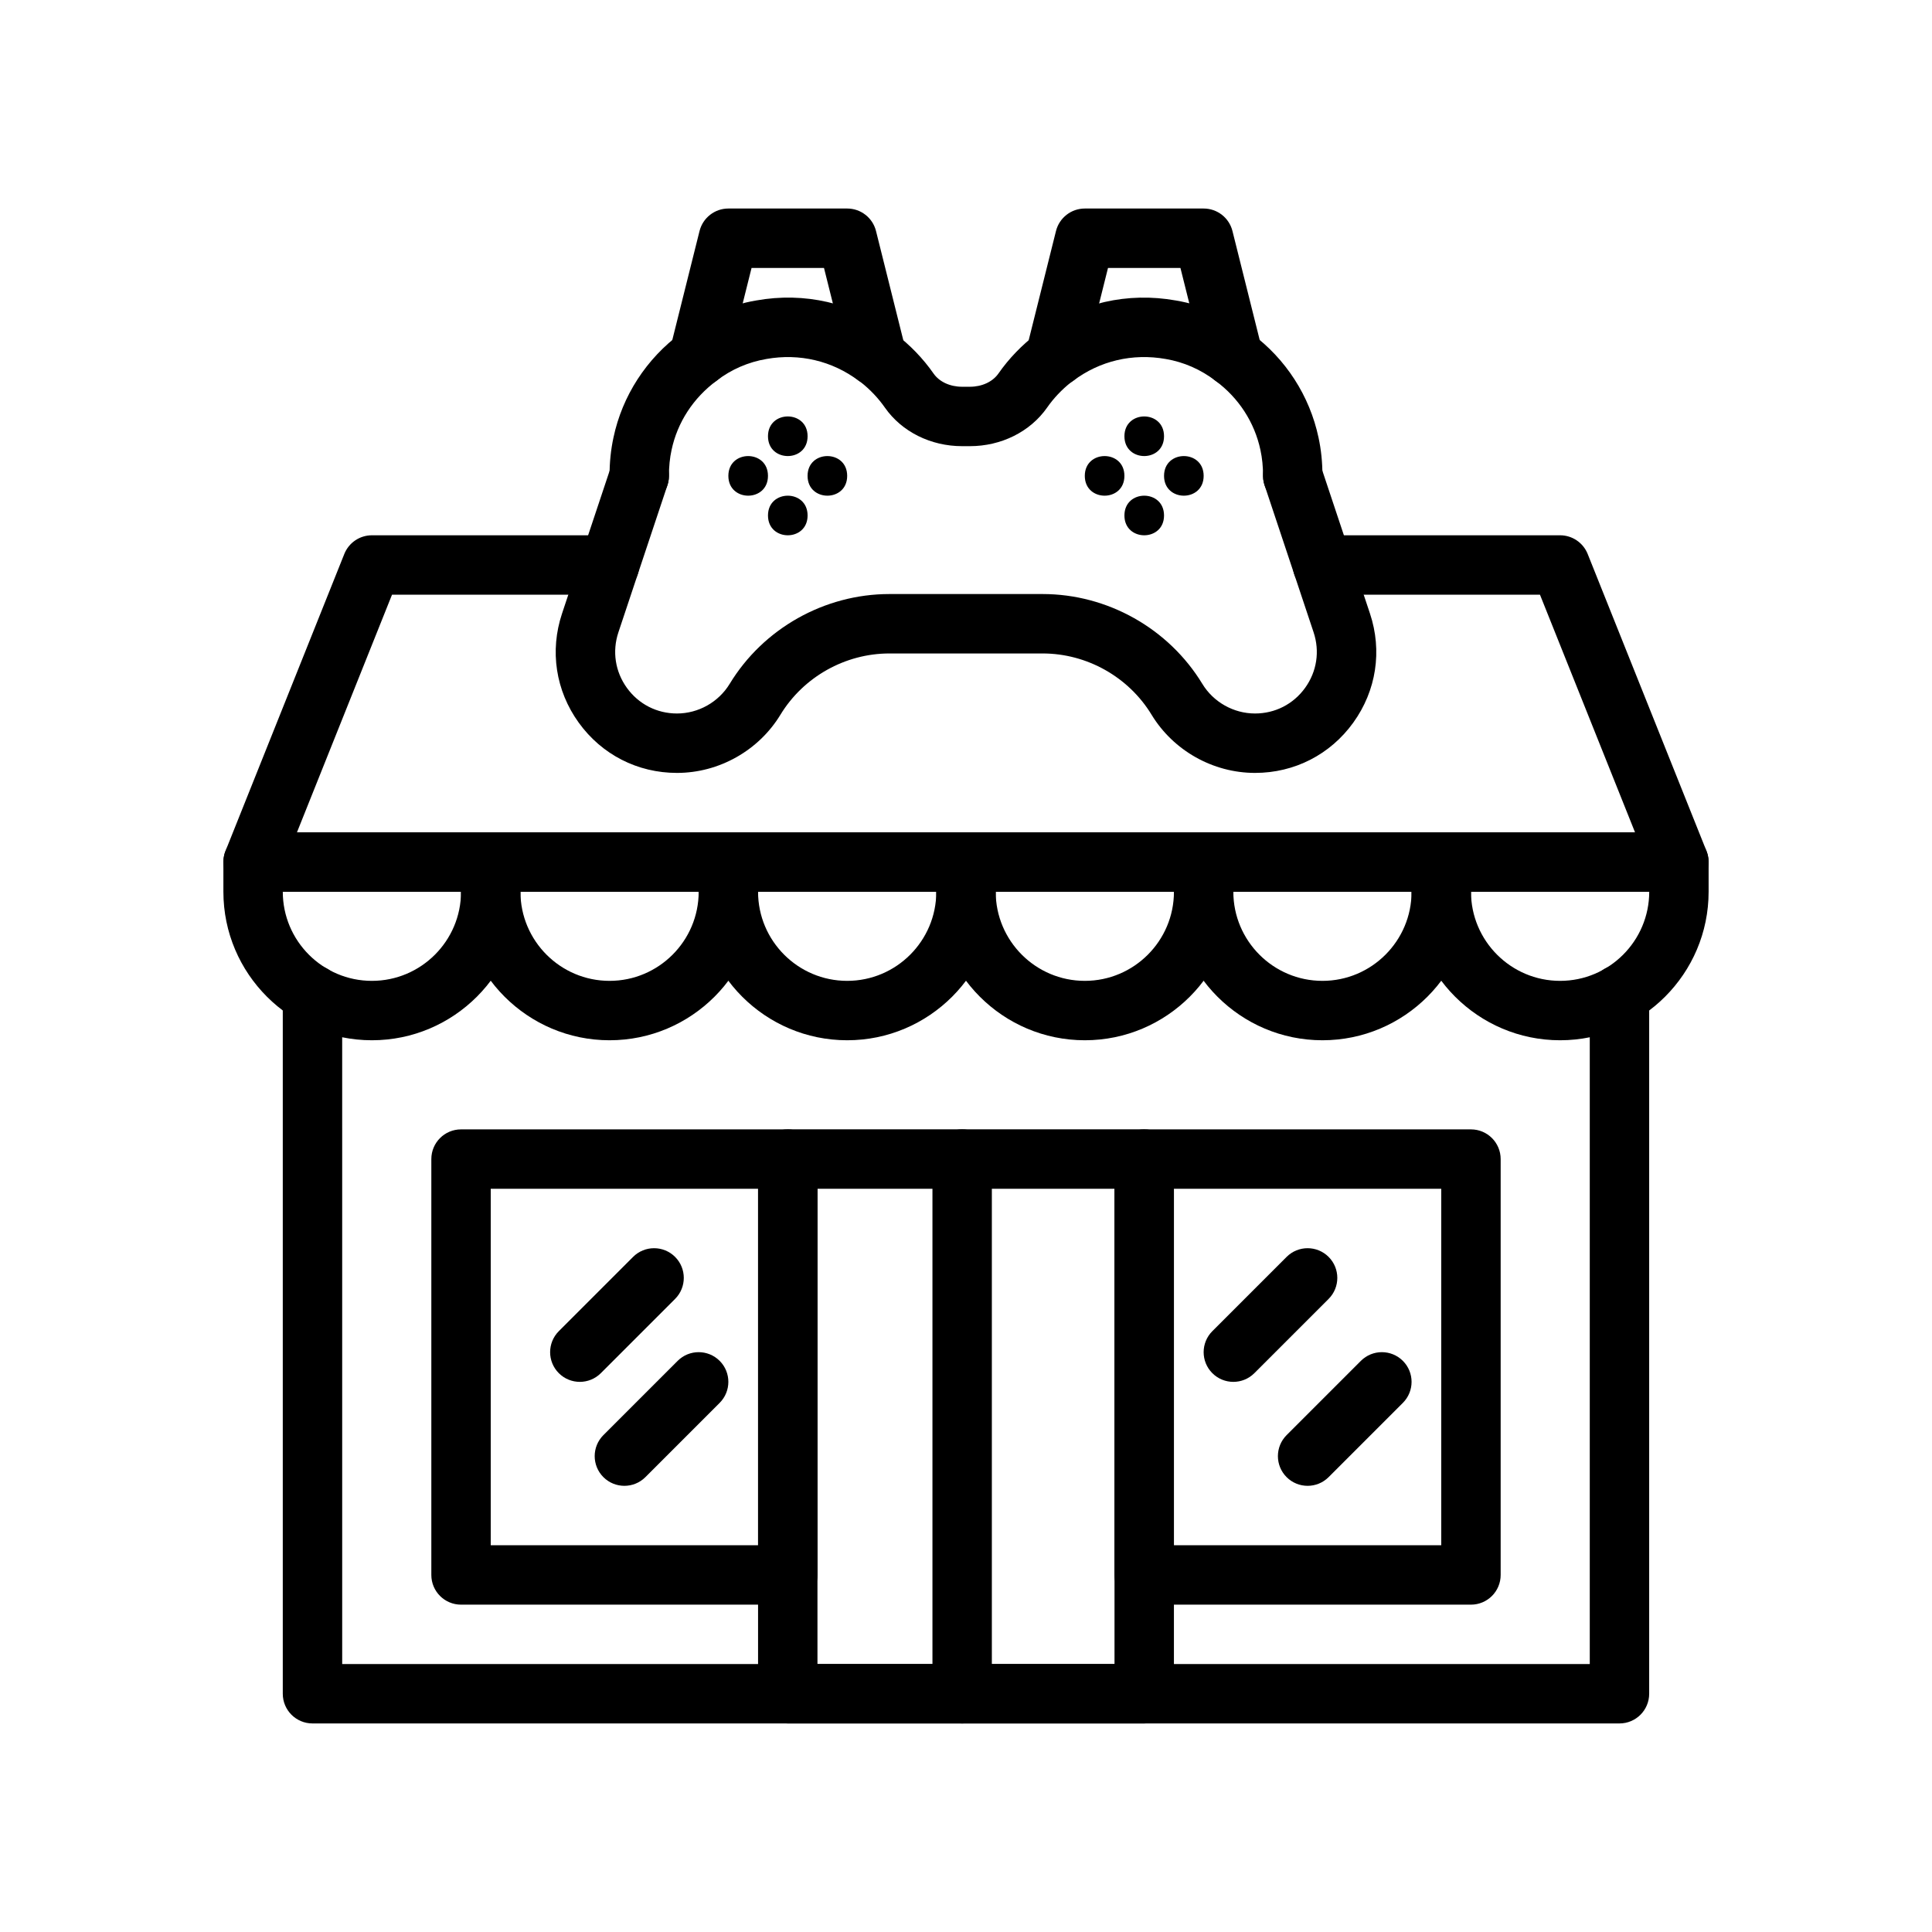
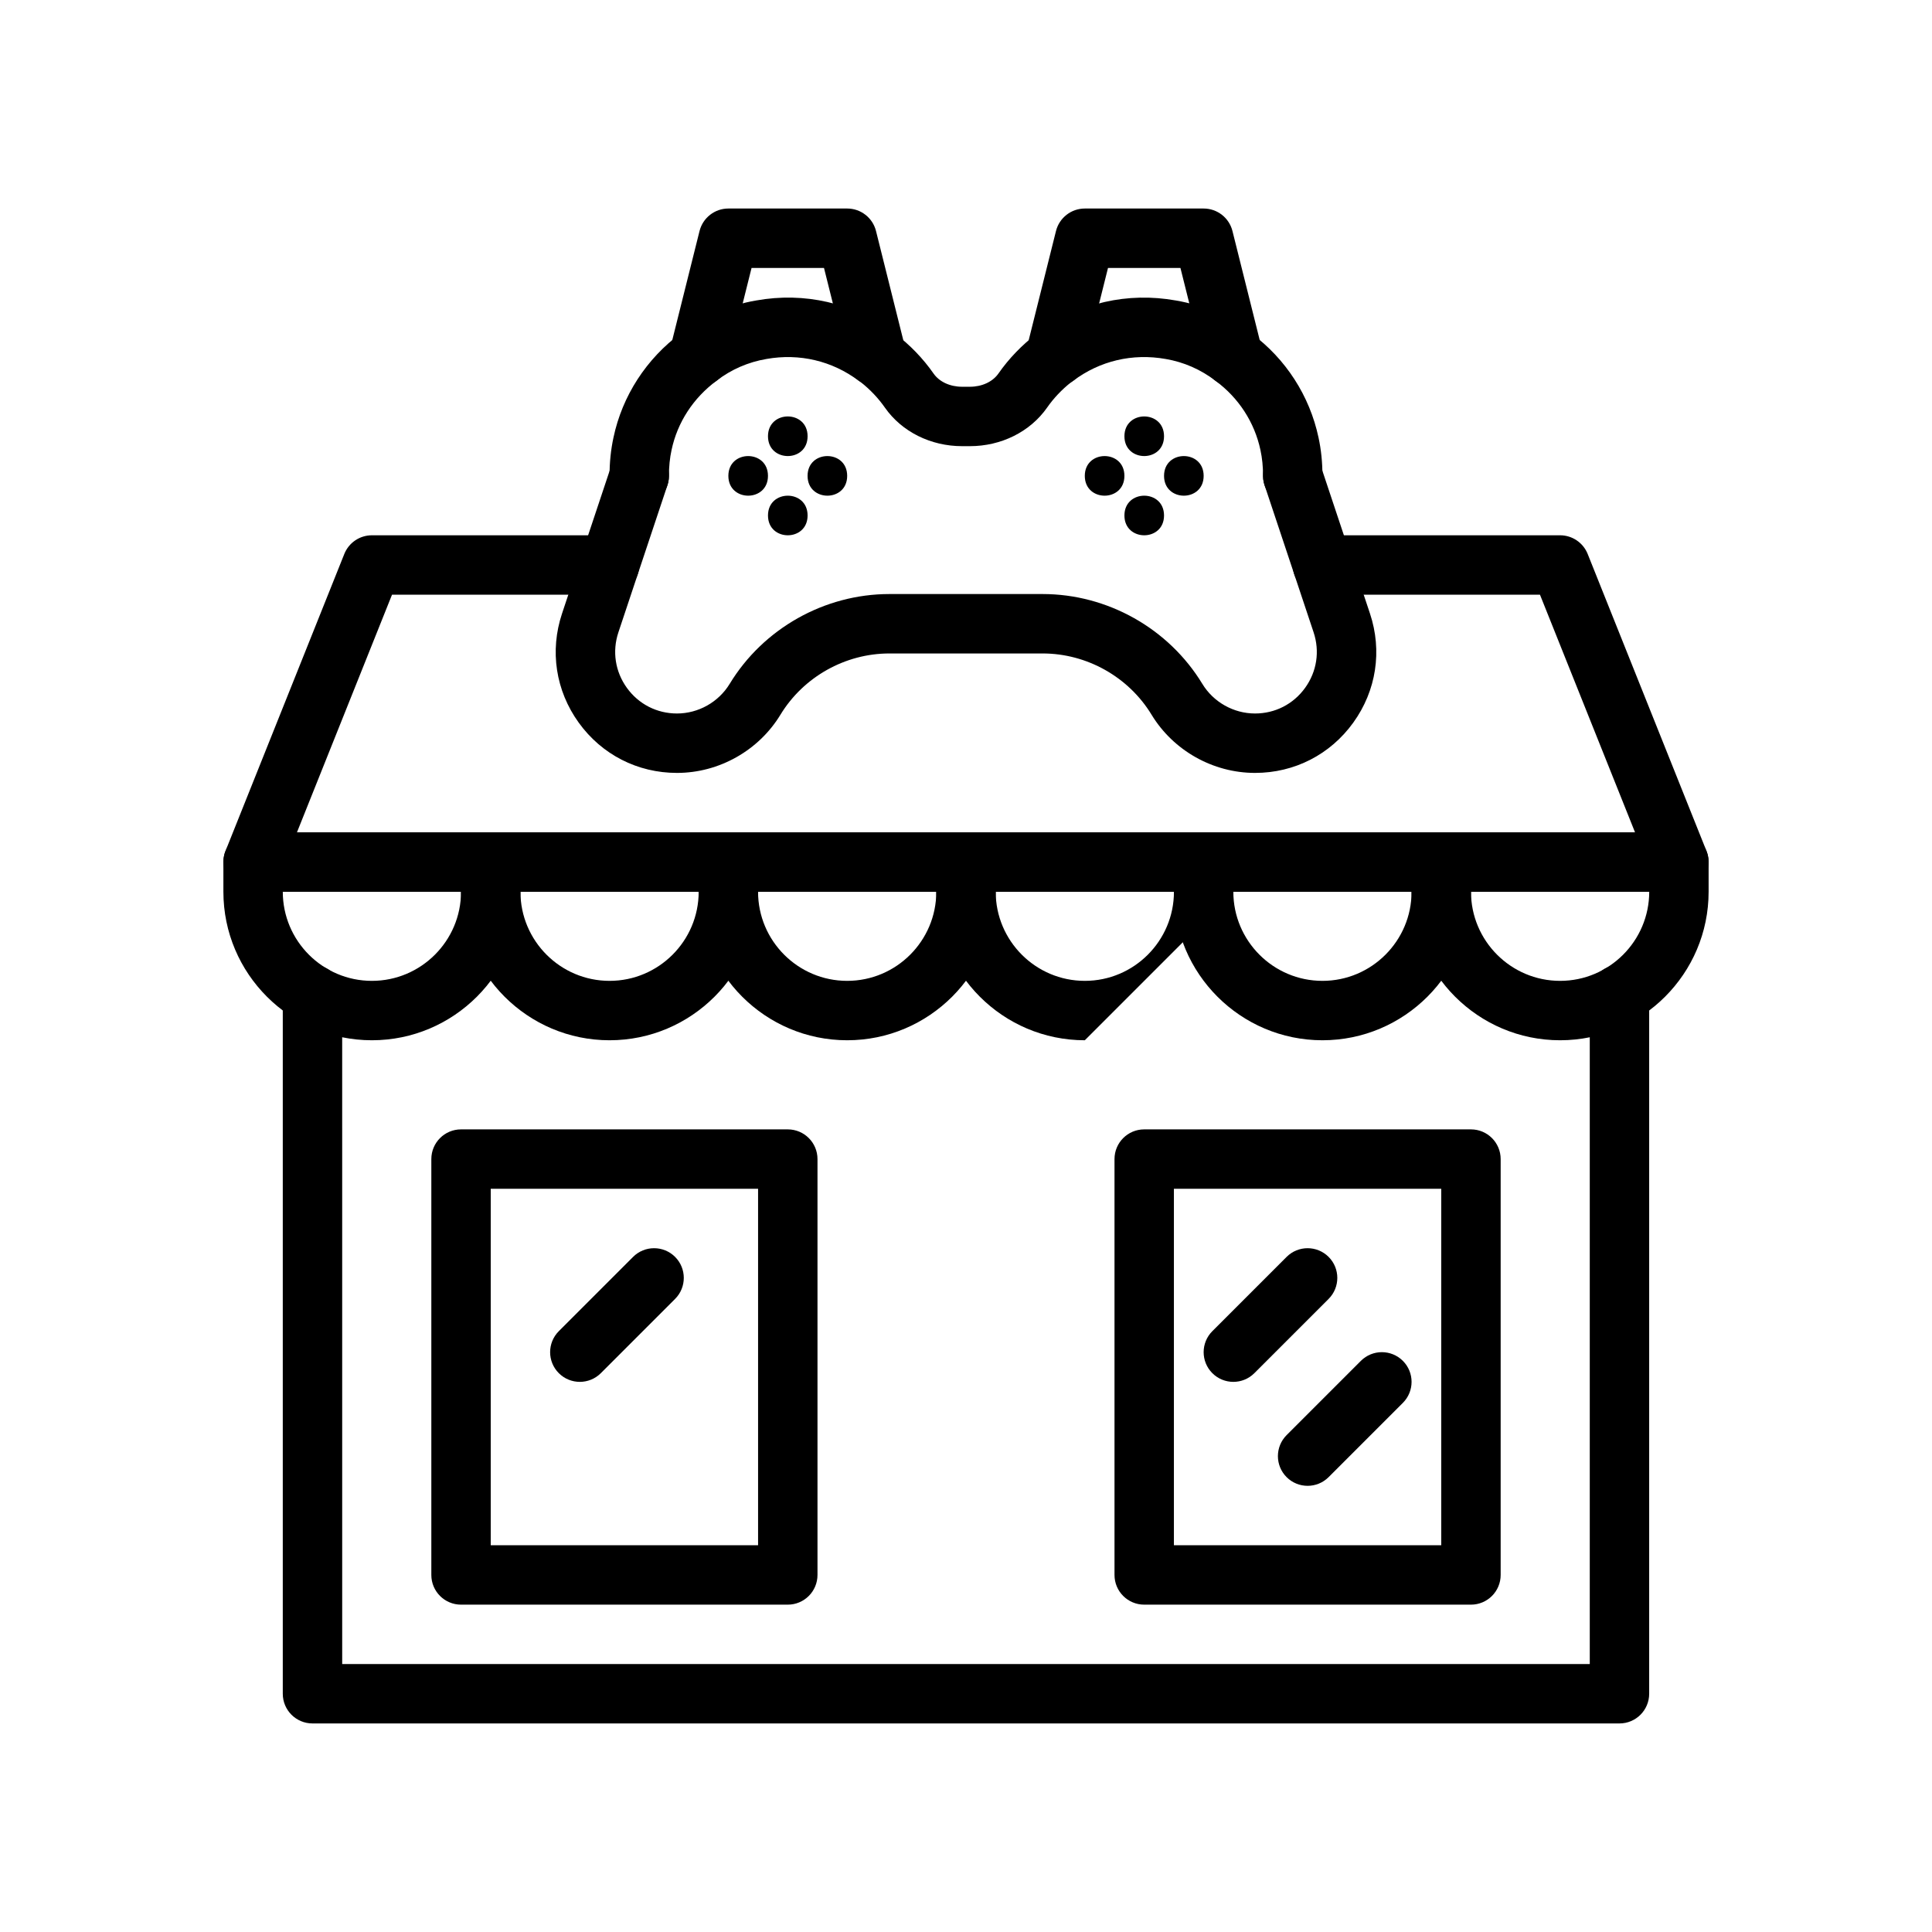
<svg xmlns="http://www.w3.org/2000/svg" fill="#000000" width="800px" height="800px" version="1.1" viewBox="144 144 512 512">
  <g>
    <path d="m368.51 419.68c-21.703 0-39.359-17.66-39.359-39.359v-7.871c0-4.348 3.523-7.871 7.871-7.871h62.977c4.348 0 7.871 3.523 7.871 7.871v7.871c0 21.699-17.66 39.359-39.359 39.359zm-23.617-39.359c0 13.023 10.594 23.617 23.617 23.617 13.023 0 23.617-10.594 23.617-23.617z" />
    <path d="m305.54 419.68c-21.703 0-39.359-17.66-39.359-39.359v-7.871c0-4.348 3.523-7.871 7.871-7.871h62.977c4.348 0 7.871 3.523 7.871 7.871v7.871c0 21.699-17.66 39.359-39.359 39.359zm-23.617-39.359c0 13.023 10.594 23.617 23.617 23.617 13.023 0 23.617-10.594 23.617-23.617z" />
    <path d="m242.56 419.68c-21.703 0-39.359-17.66-39.359-39.359v-7.871c0-4.348 3.523-7.871 7.871-7.871h62.977c4.348 0 7.871 3.523 7.871 7.871v7.871c0 21.699-17.656 39.359-39.359 39.359zm-23.617-39.359c0 13.023 10.594 23.617 23.617 23.617 13.023 0 23.617-10.594 23.617-23.617z" />
-     <path d="m431.49 419.68c-21.703 0-39.359-17.66-39.359-39.359v-7.871c0-4.348 3.523-7.871 7.871-7.871h62.977c4.348 0 7.871 3.523 7.871 7.871v7.871c0 21.699-17.66 39.359-39.359 39.359zm-23.617-39.359c0 13.023 10.594 23.617 23.617 23.617 13.023 0 23.617-10.594 23.617-23.617z" />
+     <path d="m431.49 419.68c-21.703 0-39.359-17.66-39.359-39.359v-7.871c0-4.348 3.523-7.871 7.871-7.871h62.977c4.348 0 7.871 3.523 7.871 7.871v7.871zm-23.617-39.359c0 13.023 10.594 23.617 23.617 23.617 13.023 0 23.617-10.594 23.617-23.617z" />
    <path d="m494.46 419.68c-21.703 0-39.359-17.66-39.359-39.359v-7.871c0-4.348 3.523-7.871 7.871-7.871h62.977c4.348 0 7.871 3.523 7.871 7.871v7.871c0.004 21.699-17.656 39.359-39.359 39.359zm-23.613-39.359c0 13.023 10.594 23.617 23.617 23.617 13.023 0 23.617-10.594 23.617-23.617z" />
    <path d="m557.44 419.68c-21.703 0-39.359-17.66-39.359-39.359v-7.871c0-4.348 3.523-7.871 7.871-7.871h62.977c4.348 0 7.871 3.523 7.871 7.871v7.871c0.004 21.699-17.656 39.359-39.359 39.359zm-23.613-39.359c0 13.023 10.594 23.617 23.617 23.617 13.023 0 23.617-10.594 23.617-23.617z" />
    <path d="m588.93 380.32h-377.86c-2.613 0-5.055-1.297-6.519-3.461-1.465-2.164-1.762-4.914-0.793-7.336l31.488-78.719c1.199-2.988 4.094-4.949 7.312-4.949h62.977c4.348 0 7.871 3.523 7.871 7.871 0 4.348-3.523 7.871-7.871 7.871h-57.645l-25.191 62.977h354.6l-25.191-62.977h-57.648c-4.348 0-7.871-3.523-7.871-7.871 0-4.348 3.523-7.871 7.871-7.871h62.977c3.219 0 6.113 1.961 7.312 4.945l31.488 78.719c0.969 2.426 0.672 5.172-0.793 7.336-1.465 2.168-3.906 3.465-6.519 3.465z" />
    <path d="m573.18 600.73h-346.37c-4.348 0-7.871-3.523-7.871-7.871v-185.31c0-4.348 3.523-7.871 7.871-7.871s7.871 3.523 7.871 7.871l0.004 177.44h330.62v-177.44c0-4.348 3.523-7.871 7.871-7.871s7.871 3.523 7.871 7.871v185.31c0 4.348-3.523 7.871-7.871 7.871z" />
    <path d="m573.18 380.32h-346.37c-4.348 0-7.871-3.523-7.871-7.871 0-4.348 3.523-7.871 7.871-7.871h346.37c4.348 0 7.871 3.523 7.871 7.871 0.004 4.344-3.519 7.871-7.867 7.871z" />
    <path d="m329.16 246.49c-0.633 0-1.277-0.074-1.918-0.234-4.215-1.055-6.781-5.328-5.727-9.547l7.871-31.488c0.879-3.5 4.027-5.961 7.641-5.961h31.488c3.613 0 6.762 2.461 7.637 5.961l7.871 31.488c0.59 2.352 0.059 4.844-1.434 6.754-1.492 1.91-3.777 3.027-6.203 3.027-3.957 0-7.262-2.918-7.824-6.715l-6.195-24.77h-19.195l-6.379 25.527c-0.898 3.57-4.106 5.957-7.633 5.957z" />
    <path d="m470.84 246.49c-3.523 0-6.734-2.387-7.629-5.961l-6.383-25.523h-19.195l-6.188 24.754c-0.547 3.809-3.793 6.731-7.754 6.731-2.426 0-4.75-1.117-6.242-3.027-1.492-1.91-2.059-4.402-1.473-6.754l7.871-31.488c0.879-3.5 4.027-5.961 7.641-5.961h31.488c3.613 0 6.762 2.461 7.637 5.961l7.871 31.488c1.055 4.219-1.512 8.496-5.727 9.547-0.645 0.164-1.285 0.234-1.918 0.234z" />
    <path d="m476.6 348.83c-11.137 0-21.645-5.91-27.426-15.426-6.086-10.012-17.145-16.23-28.863-16.23h-40.621c-11.719 0-22.777 6.219-28.863 16.23-5.781 9.512-16.289 15.426-27.426 15.426-10.445 0-19.934-4.859-26.039-13.328-6.106-8.473-7.715-19.012-4.414-28.918l12.988-38.969c1.371-4.121 5.816-6.363 9.961-4.977 4.125 1.375 6.356 5.836 4.977 9.961l-12.988 38.965c-1.684 5.047-0.863 10.418 2.25 14.734 3.113 4.309 7.949 6.785 13.266 6.785 5.672 0 11.023-3.008 13.973-7.859 8.922-14.68 25.133-23.797 42.316-23.797h40.621c17.18 0 33.395 9.117 42.316 23.797 2.949 4.852 8.297 7.859 13.973 7.859 5.32 0 10.156-2.477 13.266-6.789 3.113-4.316 3.934-9.688 2.25-14.734l-12.988-38.965c-1.375-4.125 0.852-8.582 4.977-9.961 4.144-1.383 8.586 0.855 9.961 4.977l12.988 38.965c3.301 9.91 1.691 20.449-4.414 28.922s-15.598 13.332-26.039 13.332z" />
    <path d="m486.59 277.98c-4.348 0-7.871-3.523-7.871-7.871 0-2.465-0.223-4.699-0.688-6.84-1.555-7.328-5.762-13.82-11.855-18.312-3.941-3.035-8.477-5.012-13.25-5.82-8.797-1.566-17.477 0.488-24.504 5.773-0.195 0.145-0.398 0.285-0.605 0.414-2.469 1.961-4.594 4.207-6.324 6.691-4.496 6.41-12.145 10.223-20.473 10.223h-2.043c-8.324 0-15.977-3.812-20.457-10.199-1.75-2.508-3.879-4.758-6.352-6.723-0.207-0.125-0.402-0.262-0.598-0.402-7.023-5.281-15.695-7.332-24.434-5.785-4.844 0.82-9.379 2.793-13.18 5.727-6.231 4.594-10.441 11.086-11.984 18.383-0.473 2.172-0.695 4.406-0.695 6.871 0 4.348-3.523 7.871-7.871 7.871s-7.871-3.523-7.871-7.871c0-3.598 0.344-6.922 1.043-10.168 2.34-11.043 8.703-20.875 17.902-27.66 5.703-4.402 12.656-7.434 19.969-8.664 12.738-2.273 25.484 0.641 35.926 8.223 0.27 0.156 0.531 0.332 0.777 0.52 4.012 3.055 7.465 6.637 10.266 10.652 1.527 2.176 4.356 3.481 7.559 3.481h2.043c3.203 0 6.031-1.309 7.57-3.5 2.785-3.992 6.238-7.574 10.25-10.633 0.258-0.195 0.527-0.375 0.805-0.539 10.441-7.57 23.188-10.477 35.969-8.191 7.242 1.219 14.195 4.25 20.039 8.758 9.062 6.68 15.426 16.512 17.773 27.586 0.695 3.215 1.035 6.539 1.035 10.137 0 4.348-3.523 7.871-7.871 7.871z" />
    <path d="m358.02 259.61c0 7-10.496 7-10.496 0 0-6.996 10.496-6.996 10.496 0" />
    <path d="m347.52 270.11c0 7-10.496 7-10.496 0 0-6.996 10.496-6.996 10.496 0" />
    <path d="m358.02 280.61c0 6.996-10.496 6.996-10.496 0 0-6.996 10.496-6.996 10.496 0" />
    <path d="m368.51 270.11c0 7-10.496 7-10.496 0 0-6.996 10.496-6.996 10.496 0" />
    <path d="m452.48 259.61c0 7-10.496 7-10.496 0 0-6.996 10.496-6.996 10.496 0" />
    <path d="m441.98 270.11c0 7-10.496 7-10.496 0 0-6.996 10.496-6.996 10.496 0" />
    <path d="m452.48 280.61c0 6.996-10.496 6.996-10.496 0 0-6.996 10.496-6.996 10.496 0" />
    <path d="m462.98 270.11c0 7-10.496 7-10.496 0 0-6.996 10.496-6.996 10.496 0" />
-     <path d="m447.23 600.73h-94.465c-4.348 0-7.871-3.523-7.871-7.871v-141.7c0-4.348 3.523-7.871 7.871-7.871h94.465c4.348 0 7.871 3.523 7.871 7.871v141.7c0 4.348-3.523 7.871-7.871 7.871zm-86.594-15.742h78.719v-125.95h-78.719z" />
    <path d="m352.77 569.25h-86.59c-4.348 0-7.871-3.523-7.871-7.871v-110.21c0-4.348 3.523-7.871 7.871-7.871h86.594c4.348 0 7.871 3.523 7.871 7.871v110.21c-0.004 4.348-3.527 7.871-7.875 7.871zm-78.719-15.742h70.848v-94.465h-70.848z" />
    <path d="m533.82 569.25h-86.594c-4.348 0-7.871-3.523-7.871-7.871v-110.21c0-4.348 3.523-7.871 7.871-7.871h86.594c4.348 0 7.871 3.523 7.871 7.871v110.21c0 4.348-3.523 7.871-7.871 7.871zm-78.723-15.742h70.848v-94.465h-70.848z" />
    <path d="m297.66 510.21c-2.016 0-4.027-0.77-5.566-2.305-3.074-3.074-3.074-8.055 0-11.133l19.68-19.68c3.074-3.074 8.055-3.074 11.133 0 3.074 3.074 3.074 8.055 0 11.133l-19.68 19.68c-1.539 1.535-3.555 2.305-5.566 2.305z" />
-     <path d="m309.47 537.76c-2.016 0-4.027-0.77-5.566-2.305-3.074-3.074-3.074-8.055 0-11.133l19.68-19.68c3.074-3.074 8.055-3.074 11.133 0 3.074 3.074 3.074 8.055 0 11.133l-19.68 19.68c-1.535 1.535-3.551 2.305-5.566 2.305z" />
    <path d="m470.85 510.21c-2.016 0-4.027-0.77-5.566-2.305-3.074-3.074-3.074-8.055 0-11.133l19.68-19.68c3.074-3.074 8.055-3.074 11.133 0 3.074 3.074 3.074 8.055 0 11.133l-19.68 19.68c-1.539 1.535-3.555 2.305-5.566 2.305z" />
    <path d="m490.53 537.76c-2.016 0-4.027-0.77-5.566-2.305-3.074-3.074-3.074-8.055 0-11.133l19.68-19.68c3.074-3.074 8.055-3.074 11.133 0 3.074 3.074 3.074 8.055 0 11.133l-19.68 19.68c-1.539 1.535-3.555 2.305-5.566 2.305z" />
-     <path d="m398.98 600.73c-4.348 0-7.871-3.523-7.871-7.871v-141.7c0-4.348 3.523-7.871 7.871-7.871 4.348 0 7.871 3.523 7.871 7.871v141.7c0 4.348-3.523 7.871-7.871 7.871z" />
  </g>
</svg>